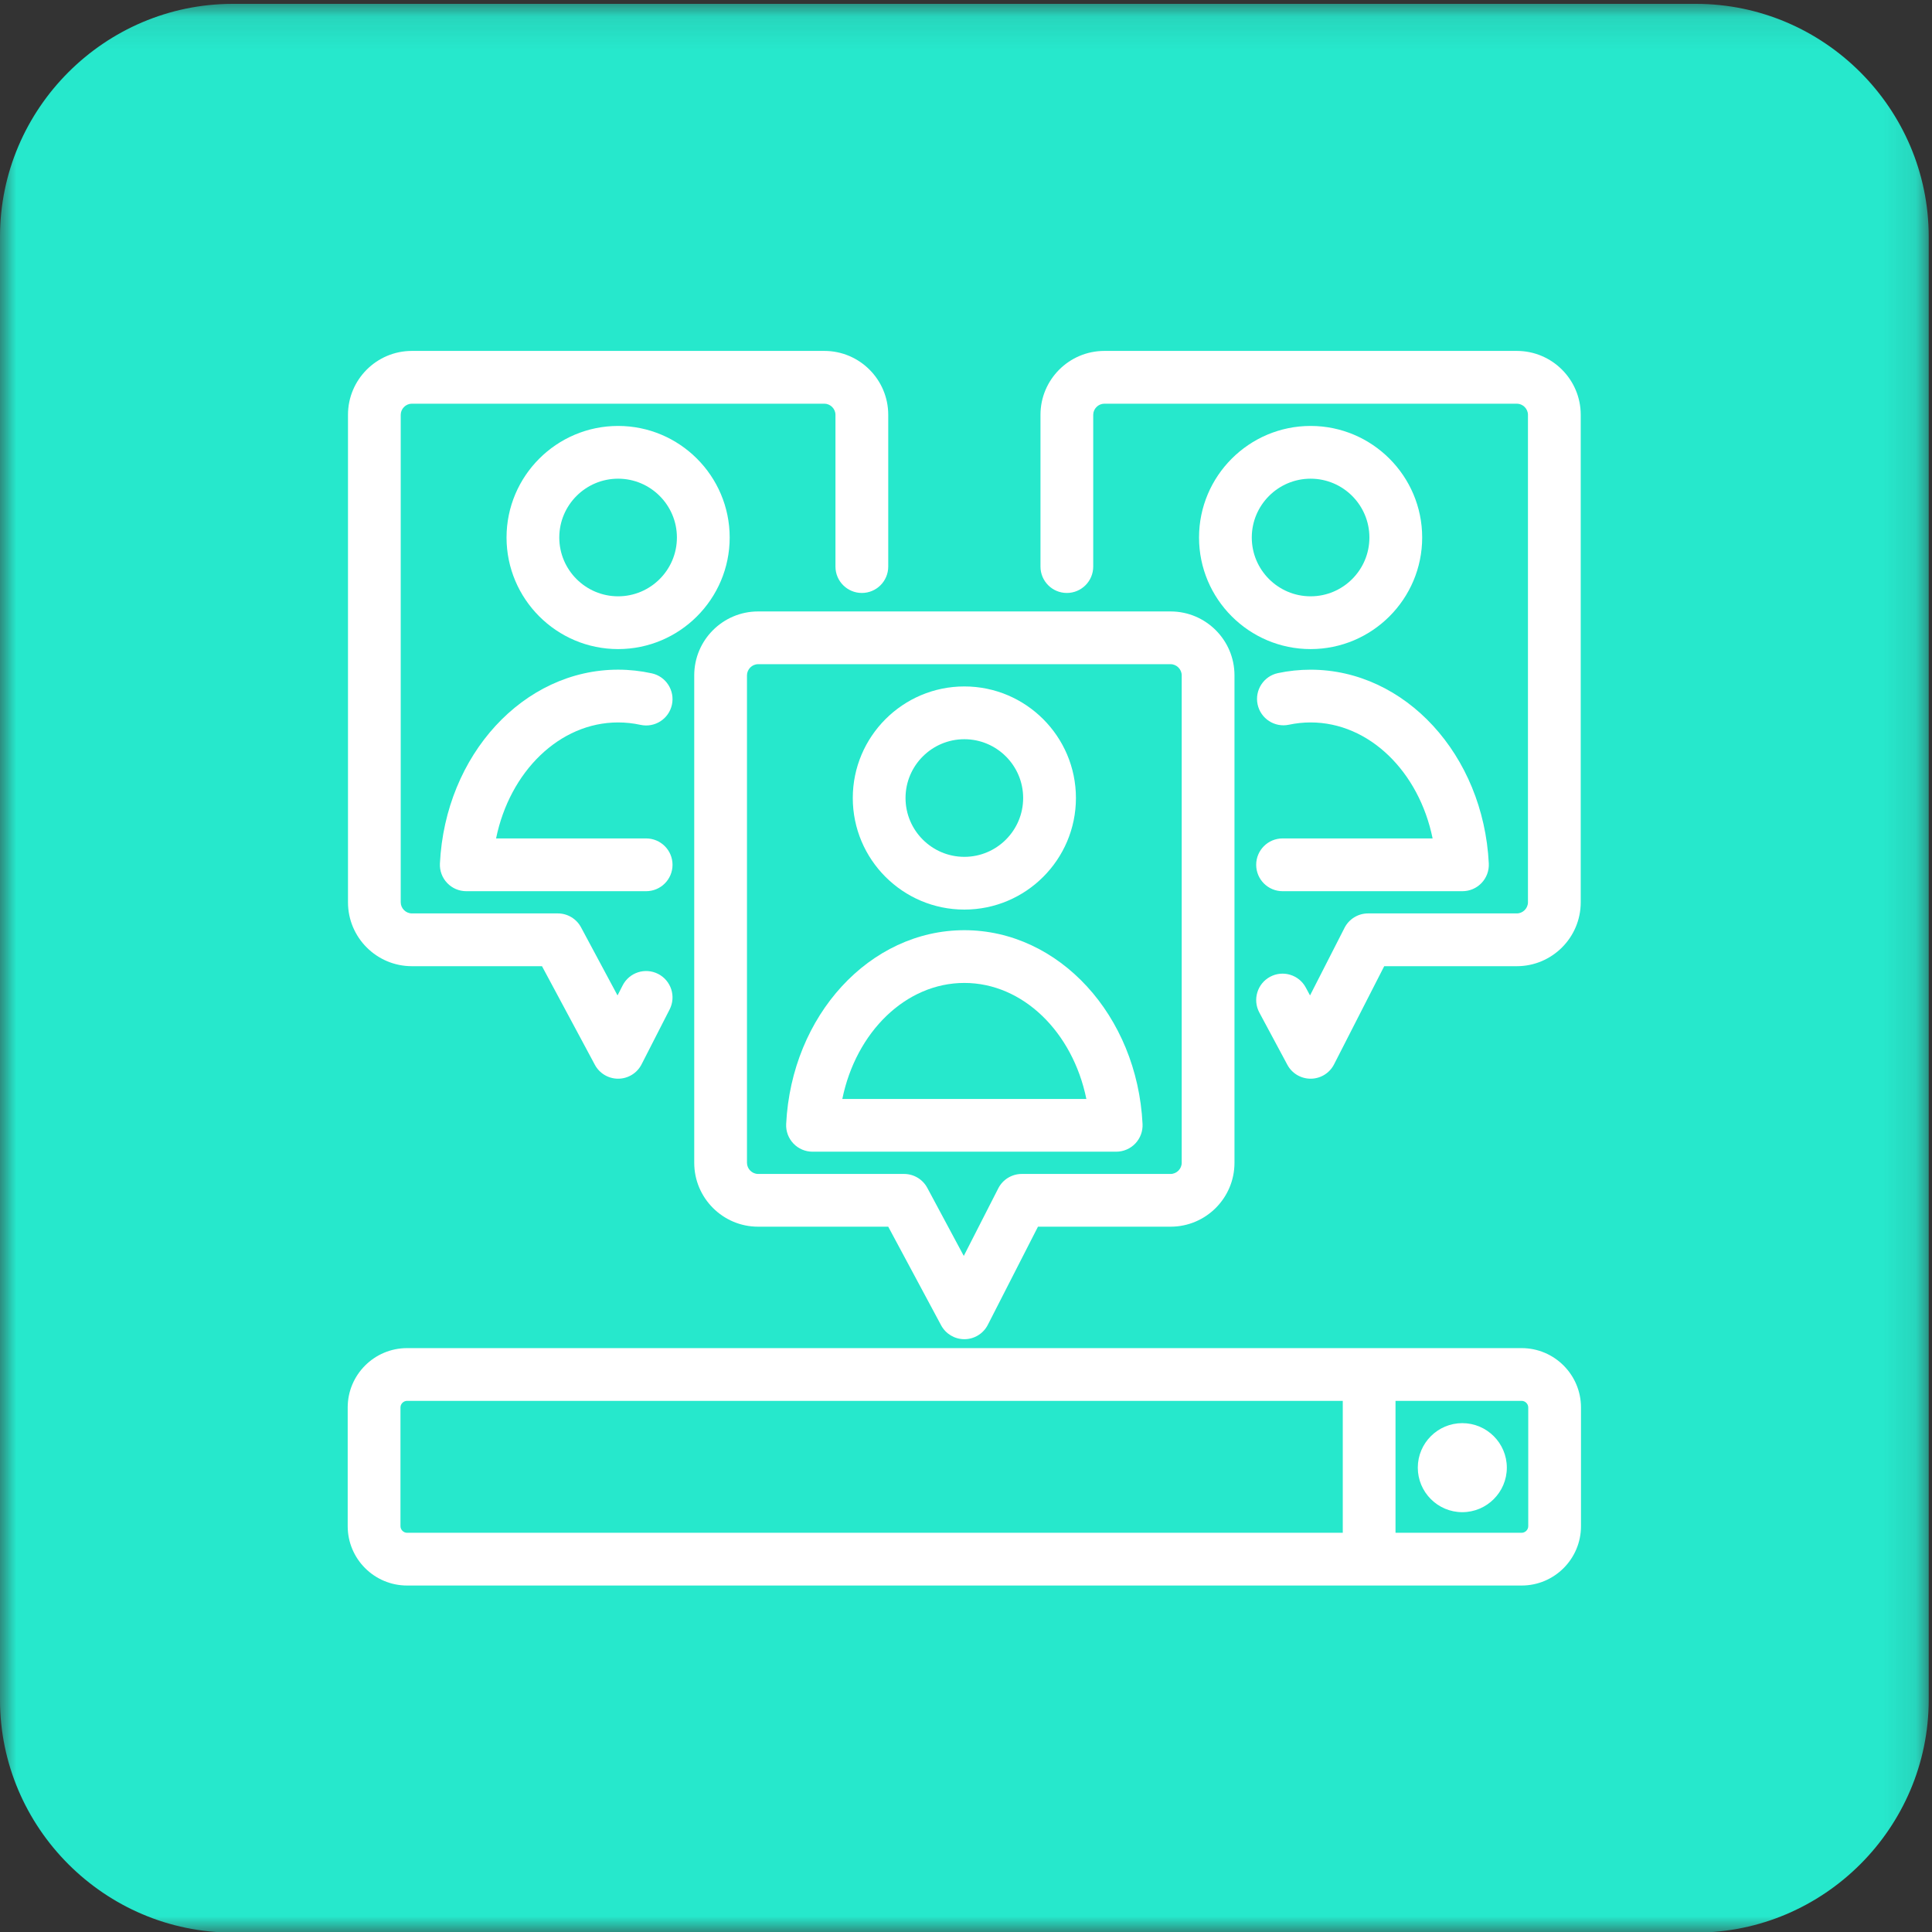
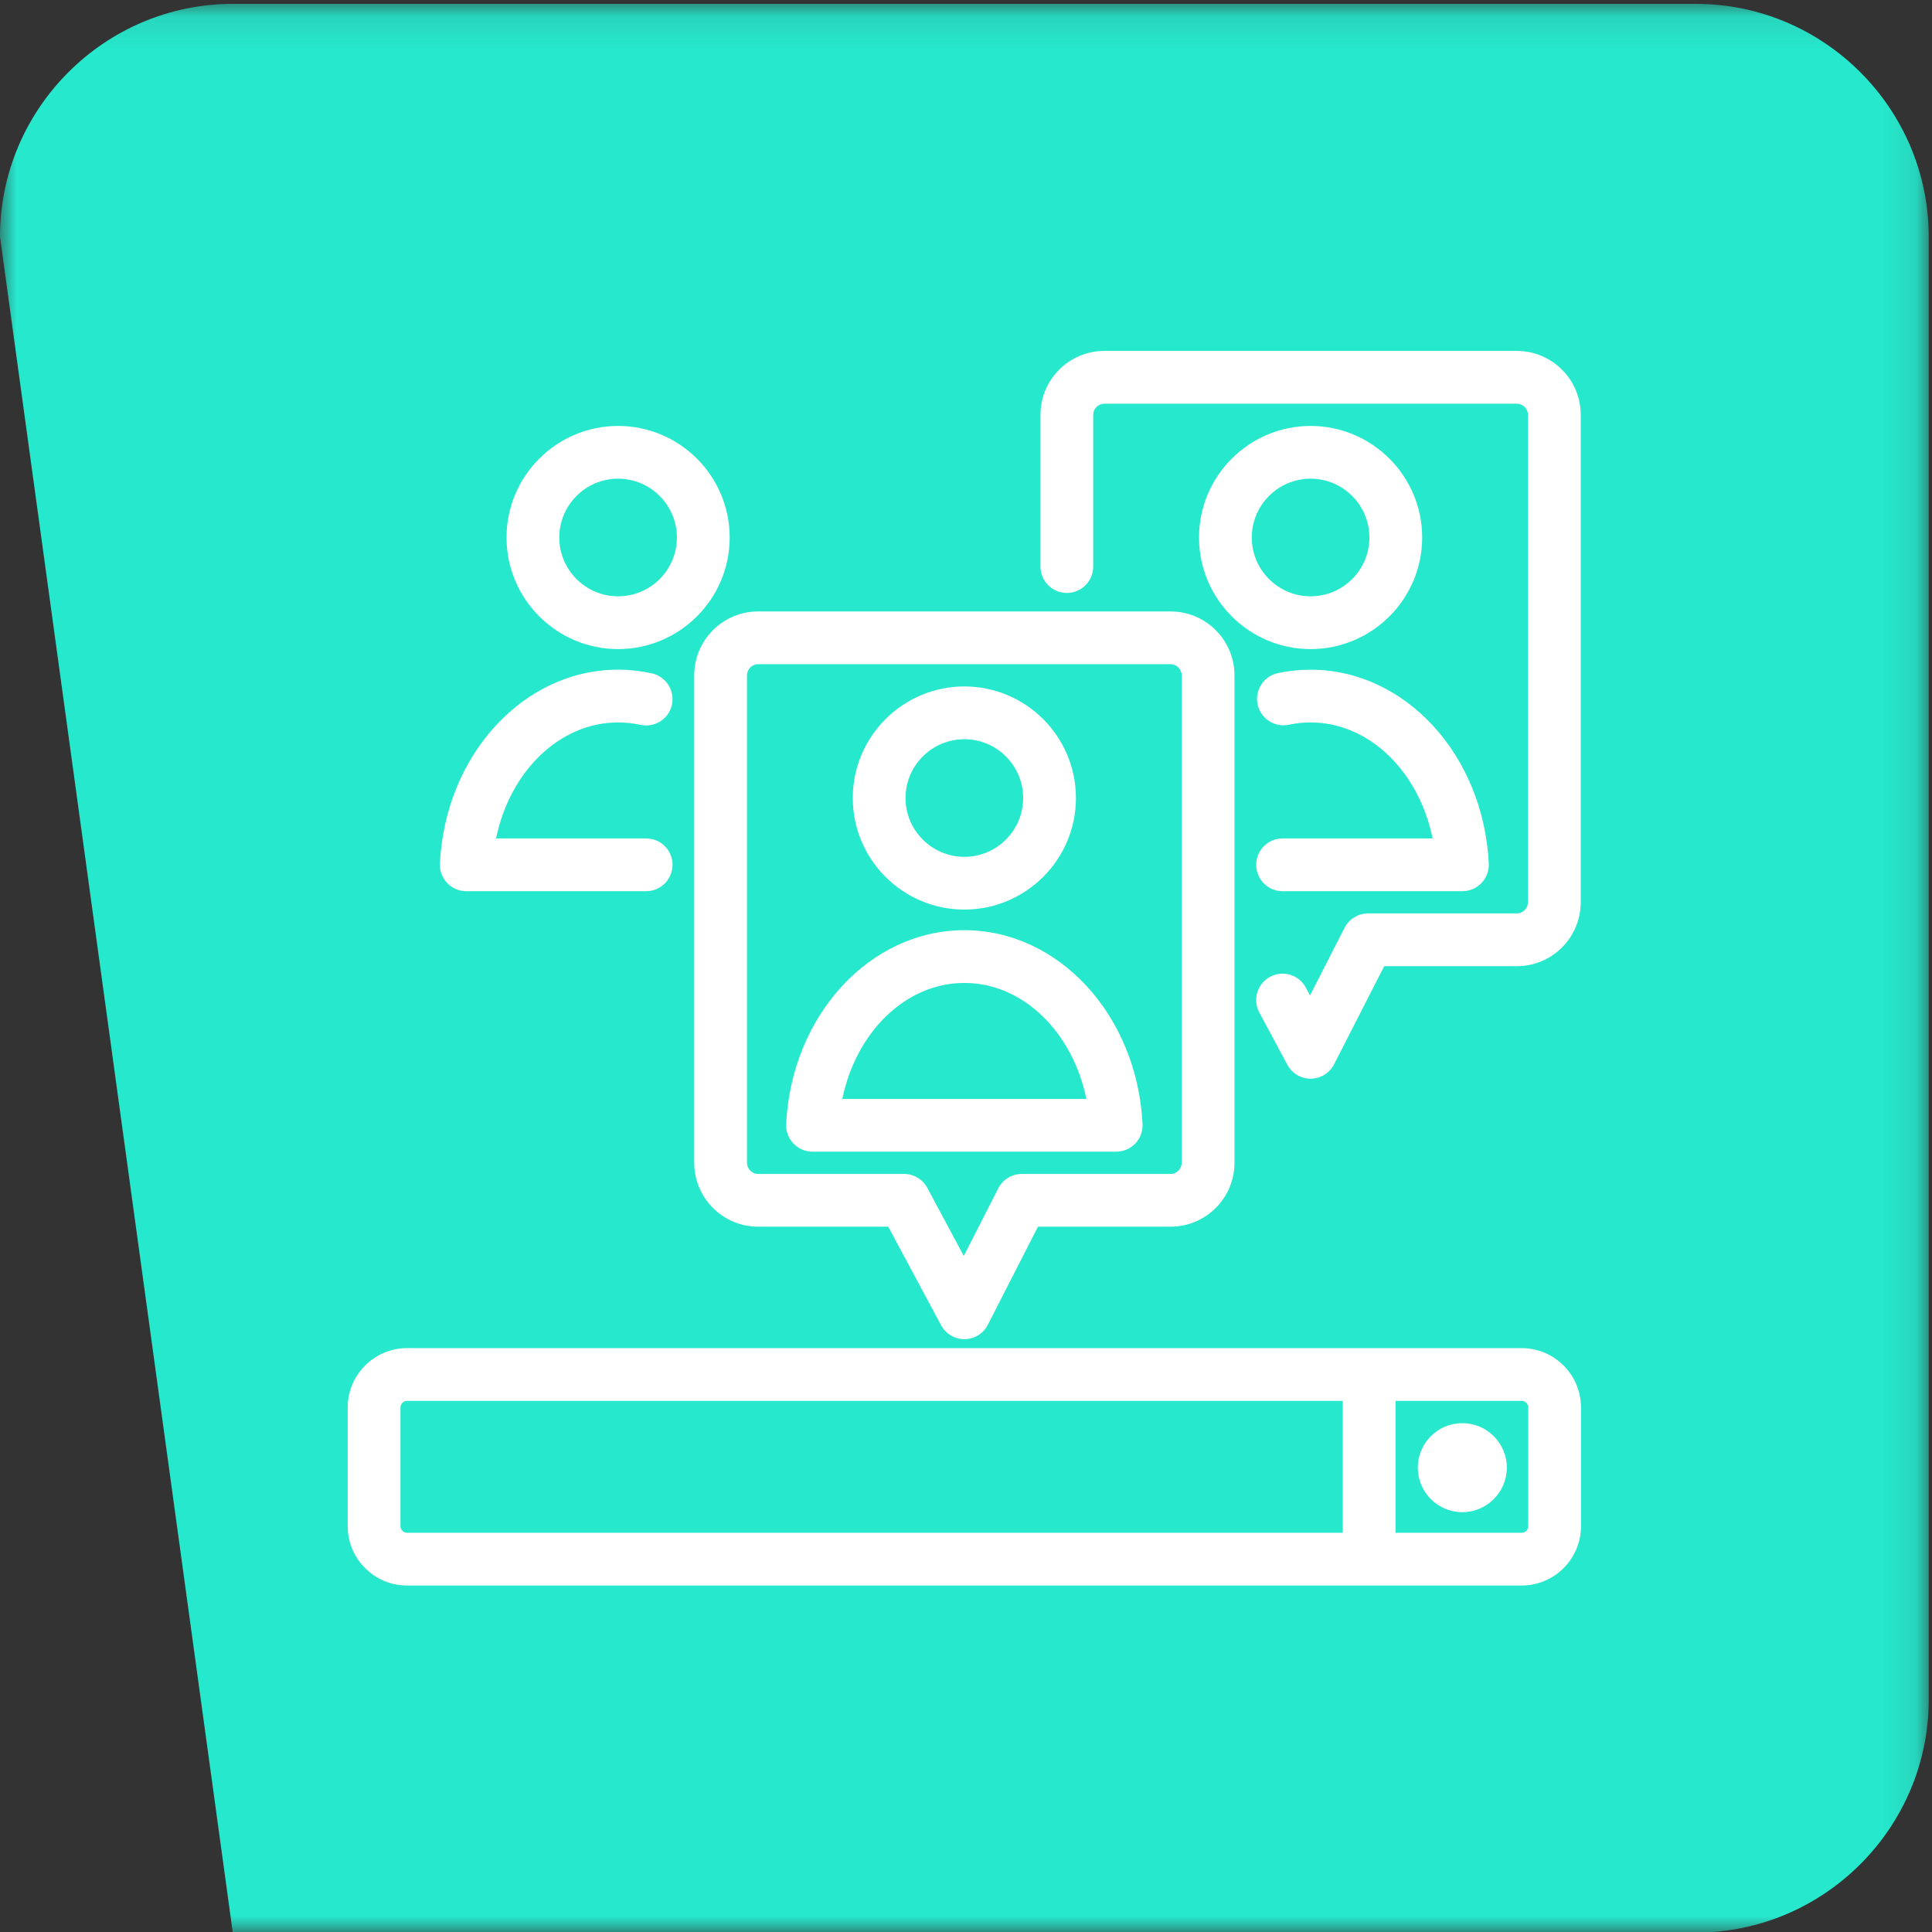
<svg xmlns="http://www.w3.org/2000/svg" xmlns:xlink="http://www.w3.org/1999/xlink" width="60px" height="60px" viewBox="0 0 60 60" version="1.1">
  <rect x="0" y="0" width="60" height="60" fill="#333333" stroke="none" />
  <title>Content Personalization</title>
  <desc>Created with Sketch.</desc>
  <defs>
    <polygon id="path-1" points="0 0.102 59.898 0.102 59.898 60 0 60" />
  </defs>
  <g id="Page-1" stroke="none" stroke-width="1" fill="none" fill-rule="evenodd">
    <g id="Desktop-HD" transform="translate(-58, -53)">
      <g id="Content-Personalization" transform="translate(58, 53)">
        <g>
          <g id="Group-3" transform="translate(0, 0.018)">
            <mask id="mask-2" fill="white">
              <use xlink:href="#path-1" />
            </mask>
            <g id="Clip-2" />
-             <path d="M52.669,60 L7.229,60 C3.253,60 0,56.747 0,52.771 L0,7.331 C0,3.355 3.253,0.102 7.229,0.102 L52.669,0.102 C56.645,0.102 59.898,3.355 59.898,7.331 L59.898,52.771 C59.898,56.747 56.645,60 52.669,60" id="Fill-1" fill="#26E8CC" mask="url(#mask-2)" />
+             <path d="M52.669,60 L7.229,60 L0,7.331 C0,3.355 3.253,0.102 7.229,0.102 L52.669,0.102 C56.645,0.102 59.898,3.355 59.898,7.331 L59.898,52.771 C59.898,56.747 56.645,60 52.669,60" id="Fill-1" fill="#26E8CC" mask="url(#mask-2)" />
          </g>
          <path d="M29.949,22.957 C30.956,22.957 31.775,23.776 31.775,24.783 C31.775,25.79 30.956,26.61 29.949,26.61 C28.942,26.61 28.122,25.79 28.122,24.783 C28.122,23.776 28.942,22.957 29.949,22.957 M29.949,28.248 C31.859,28.248 33.414,26.694 33.414,24.783 C33.414,22.872 31.859,21.318 29.949,21.318 C28.038,21.318 26.484,22.872 26.484,24.783 C26.484,26.694 28.038,28.248 29.949,28.248" id="Fill-4" fill="#FFFFFF" />
          <path d="M29.949,30.526 C31.767,30.526 33.314,32.051 33.738,34.129 L26.159,34.129 C26.584,32.051 28.13,30.526 29.949,30.526 M25.233,35.767 L34.664,35.767 C34.889,35.767 35.103,35.675 35.258,35.513 C35.413,35.35 35.494,35.131 35.483,34.907 C35.315,31.532 32.885,28.888 29.949,28.888 C27.013,28.888 24.582,31.532 24.415,34.907 C24.404,35.131 24.485,35.35 24.64,35.513 C24.794,35.675 25.009,35.767 25.233,35.767" id="Fill-6" fill="#FFFFFF" />
          <path d="M23.198,20.973 C23.198,20.786 23.356,20.627 23.543,20.627 L36.354,20.627 C36.541,20.627 36.699,20.786 36.699,20.973 L36.699,36.112 C36.699,36.3 36.541,36.458 36.354,36.458 L31.733,36.458 C31.425,36.458 31.143,36.63 31.003,36.904 L29.931,39.004 L28.798,36.89 C28.655,36.624 28.378,36.458 28.076,36.458 L23.543,36.458 C23.356,36.458 23.198,36.3 23.198,36.112 L23.198,20.973 Z M23.543,38.096 L27.585,38.096 L29.227,41.158 C29.37,41.424 29.647,41.59 29.949,41.59 C29.951,41.59 29.954,41.59 29.957,41.59 C30.262,41.587 30.54,41.415 30.678,41.143 L32.235,38.096 L36.354,38.096 C37.448,38.096 38.338,37.206 38.338,36.112 L38.338,20.973 C38.338,19.879 37.448,18.989 36.354,18.989 L23.543,18.989 C22.45,18.989 21.56,19.879 21.56,20.973 L21.56,36.112 C21.56,37.206 22.45,38.096 23.543,38.096 L23.543,38.096 Z" id="Fill-8" fill="#FFFFFF" />
          <path d="M47.461,47.397 C47.461,47.508 47.367,47.602 47.256,47.602 L43.339,47.602 L43.339,43.505 L47.256,43.505 C47.367,43.505 47.461,43.599 47.461,43.71 L47.461,47.397 Z M12.437,47.397 L12.437,43.71 C12.437,43.599 12.531,43.505 12.642,43.505 L41.701,43.505 L41.701,47.602 L12.642,47.602 C12.531,47.602 12.437,47.508 12.437,47.397 L12.437,47.397 Z M47.256,41.867 L12.642,41.867 C11.625,41.867 10.798,42.694 10.798,43.71 L10.798,47.397 C10.798,48.413 11.625,49.24 12.642,49.24 L47.256,49.24 C48.273,49.24 49.099,48.413 49.099,47.397 L49.099,43.71 C49.099,42.694 48.273,41.867 47.256,41.867 L47.256,41.867 Z" id="Fill-10" fill="#FFFFFF" />
          <path d="M19.196,18.519 C18.189,18.519 17.369,17.7 17.369,16.693 C17.369,15.686 18.189,14.866 19.196,14.866 C20.203,14.866 21.022,15.686 21.022,16.693 C21.022,17.7 20.203,18.519 19.196,18.519 M22.661,16.693 C22.661,14.782 21.106,13.228 19.196,13.228 C17.285,13.228 15.731,14.782 15.731,16.693 C15.731,18.603 17.285,20.158 19.196,20.158 C21.106,20.158 22.661,18.603 22.661,16.693" id="Fill-12" fill="#FFFFFF" />
          <path d="M19.196,22.436 C19.429,22.436 19.663,22.461 19.891,22.511 C20.333,22.608 20.77,22.329 20.867,21.887 C20.963,21.445 20.684,21.008 20.242,20.911 C19.899,20.836 19.547,20.797 19.196,20.797 C16.26,20.797 13.829,23.441 13.662,26.817 C13.651,27.041 13.732,27.26 13.887,27.422 C14.041,27.585 14.256,27.677 14.48,27.677 L20.066,27.677 C20.519,27.677 20.886,27.31 20.886,26.857 C20.886,26.405 20.519,26.038 20.066,26.038 L15.406,26.038 C15.831,23.961 17.377,22.436 19.196,22.436" id="Fill-14" fill="#FFFFFF" />
-           <path d="M12.791,30.006 L16.832,30.006 L18.474,33.068 C18.616,33.334 18.894,33.5 19.196,33.5 C19.198,33.5 19.201,33.5 19.204,33.5 C19.509,33.497 19.787,33.325 19.925,33.053 L20.796,31.349 C21.002,30.946 20.842,30.452 20.439,30.246 C20.036,30.04 19.542,30.2 19.337,30.603 L19.178,30.914 L18.045,28.8 C17.902,28.533 17.625,28.367 17.323,28.367 L12.791,28.367 C12.603,28.367 12.445,28.209 12.445,28.022 L12.445,12.882 C12.445,12.695 12.603,12.537 12.791,12.537 L25.601,12.537 C25.788,12.537 25.946,12.695 25.946,12.882 L25.946,17.596 C25.946,18.048 26.313,18.415 26.766,18.415 C27.218,18.415 27.585,18.048 27.585,17.596 L27.585,12.882 C27.585,11.788 26.695,10.898 25.601,10.898 L12.791,10.898 C11.697,10.898 10.807,11.788 10.807,12.882 L10.807,28.022 C10.807,29.116 11.697,30.006 12.791,30.006" id="Fill-16" fill="#FFFFFF" />
          <path d="M38.875,16.693 C38.875,15.686 39.695,14.866 40.702,14.866 C41.709,14.866 42.528,15.686 42.528,16.693 C42.528,17.7 41.709,18.519 40.702,18.519 C39.695,18.519 38.875,17.7 38.875,16.693 M44.167,16.693 C44.167,14.782 42.612,13.228 40.702,13.228 C38.791,13.228 37.237,14.782 37.237,16.693 C37.237,18.603 38.791,20.158 40.702,20.158 C42.612,20.158 44.167,18.603 44.167,16.693" id="Fill-18" fill="#FFFFFF" />
          <path d="M39.012,26.857 C39.012,27.31 39.379,27.677 39.831,27.677 L45.417,27.677 C45.642,27.677 45.856,27.585 46.011,27.422 C46.166,27.26 46.247,27.041 46.236,26.817 C46.068,23.442 43.638,20.798 40.702,20.798 C40.361,20.798 40.02,20.833 39.687,20.904 C39.245,20.998 38.962,21.433 39.056,21.876 C39.15,22.318 39.585,22.601 40.028,22.507 C40.249,22.46 40.475,22.436 40.702,22.436 C42.52,22.436 44.067,23.961 44.491,26.038 L39.831,26.038 C39.379,26.038 39.012,26.405 39.012,26.857" id="Fill-20" fill="#FFFFFF" />
          <path d="M33.132,18.415 C33.584,18.415 33.951,18.048 33.951,17.596 L33.951,12.882 C33.951,12.695 34.109,12.537 34.297,12.537 L47.107,12.537 C47.294,12.537 47.452,12.695 47.452,12.882 L47.452,28.022 C47.452,28.209 47.294,28.367 47.107,28.367 L42.486,28.367 C42.178,28.367 41.896,28.54 41.756,28.814 L40.684,30.914 L40.553,30.67 C40.34,30.271 39.843,30.121 39.444,30.335 C39.046,30.549 38.896,31.045 39.109,31.444 L39.98,33.068 C40.122,33.334 40.4,33.5 40.702,33.5 C40.704,33.5 40.707,33.5 40.71,33.5 C41.015,33.497 41.293,33.325 41.431,33.053 L42.988,30.006 L47.107,30.006 C48.201,30.006 49.091,29.116 49.091,28.022 L49.091,12.882 C49.091,11.788 48.201,10.898 47.107,10.898 L34.297,10.898 C33.203,10.898 32.313,11.788 32.313,12.882 L32.313,17.596 C32.313,18.048 32.679,18.415 33.132,18.415" id="Fill-22" fill="#FFFFFF" />
          <path d="M45.413,44.197 C44.651,44.197 44.031,44.817 44.031,45.579 C44.031,46.341 44.651,46.962 45.413,46.962 C46.175,46.962 46.796,46.341 46.796,45.579 C46.796,44.817 46.175,44.197 45.413,44.197" id="Fill-24" fill="#FFFFFF" />
        </g>
      </g>
    </g>
  </g>
</svg>